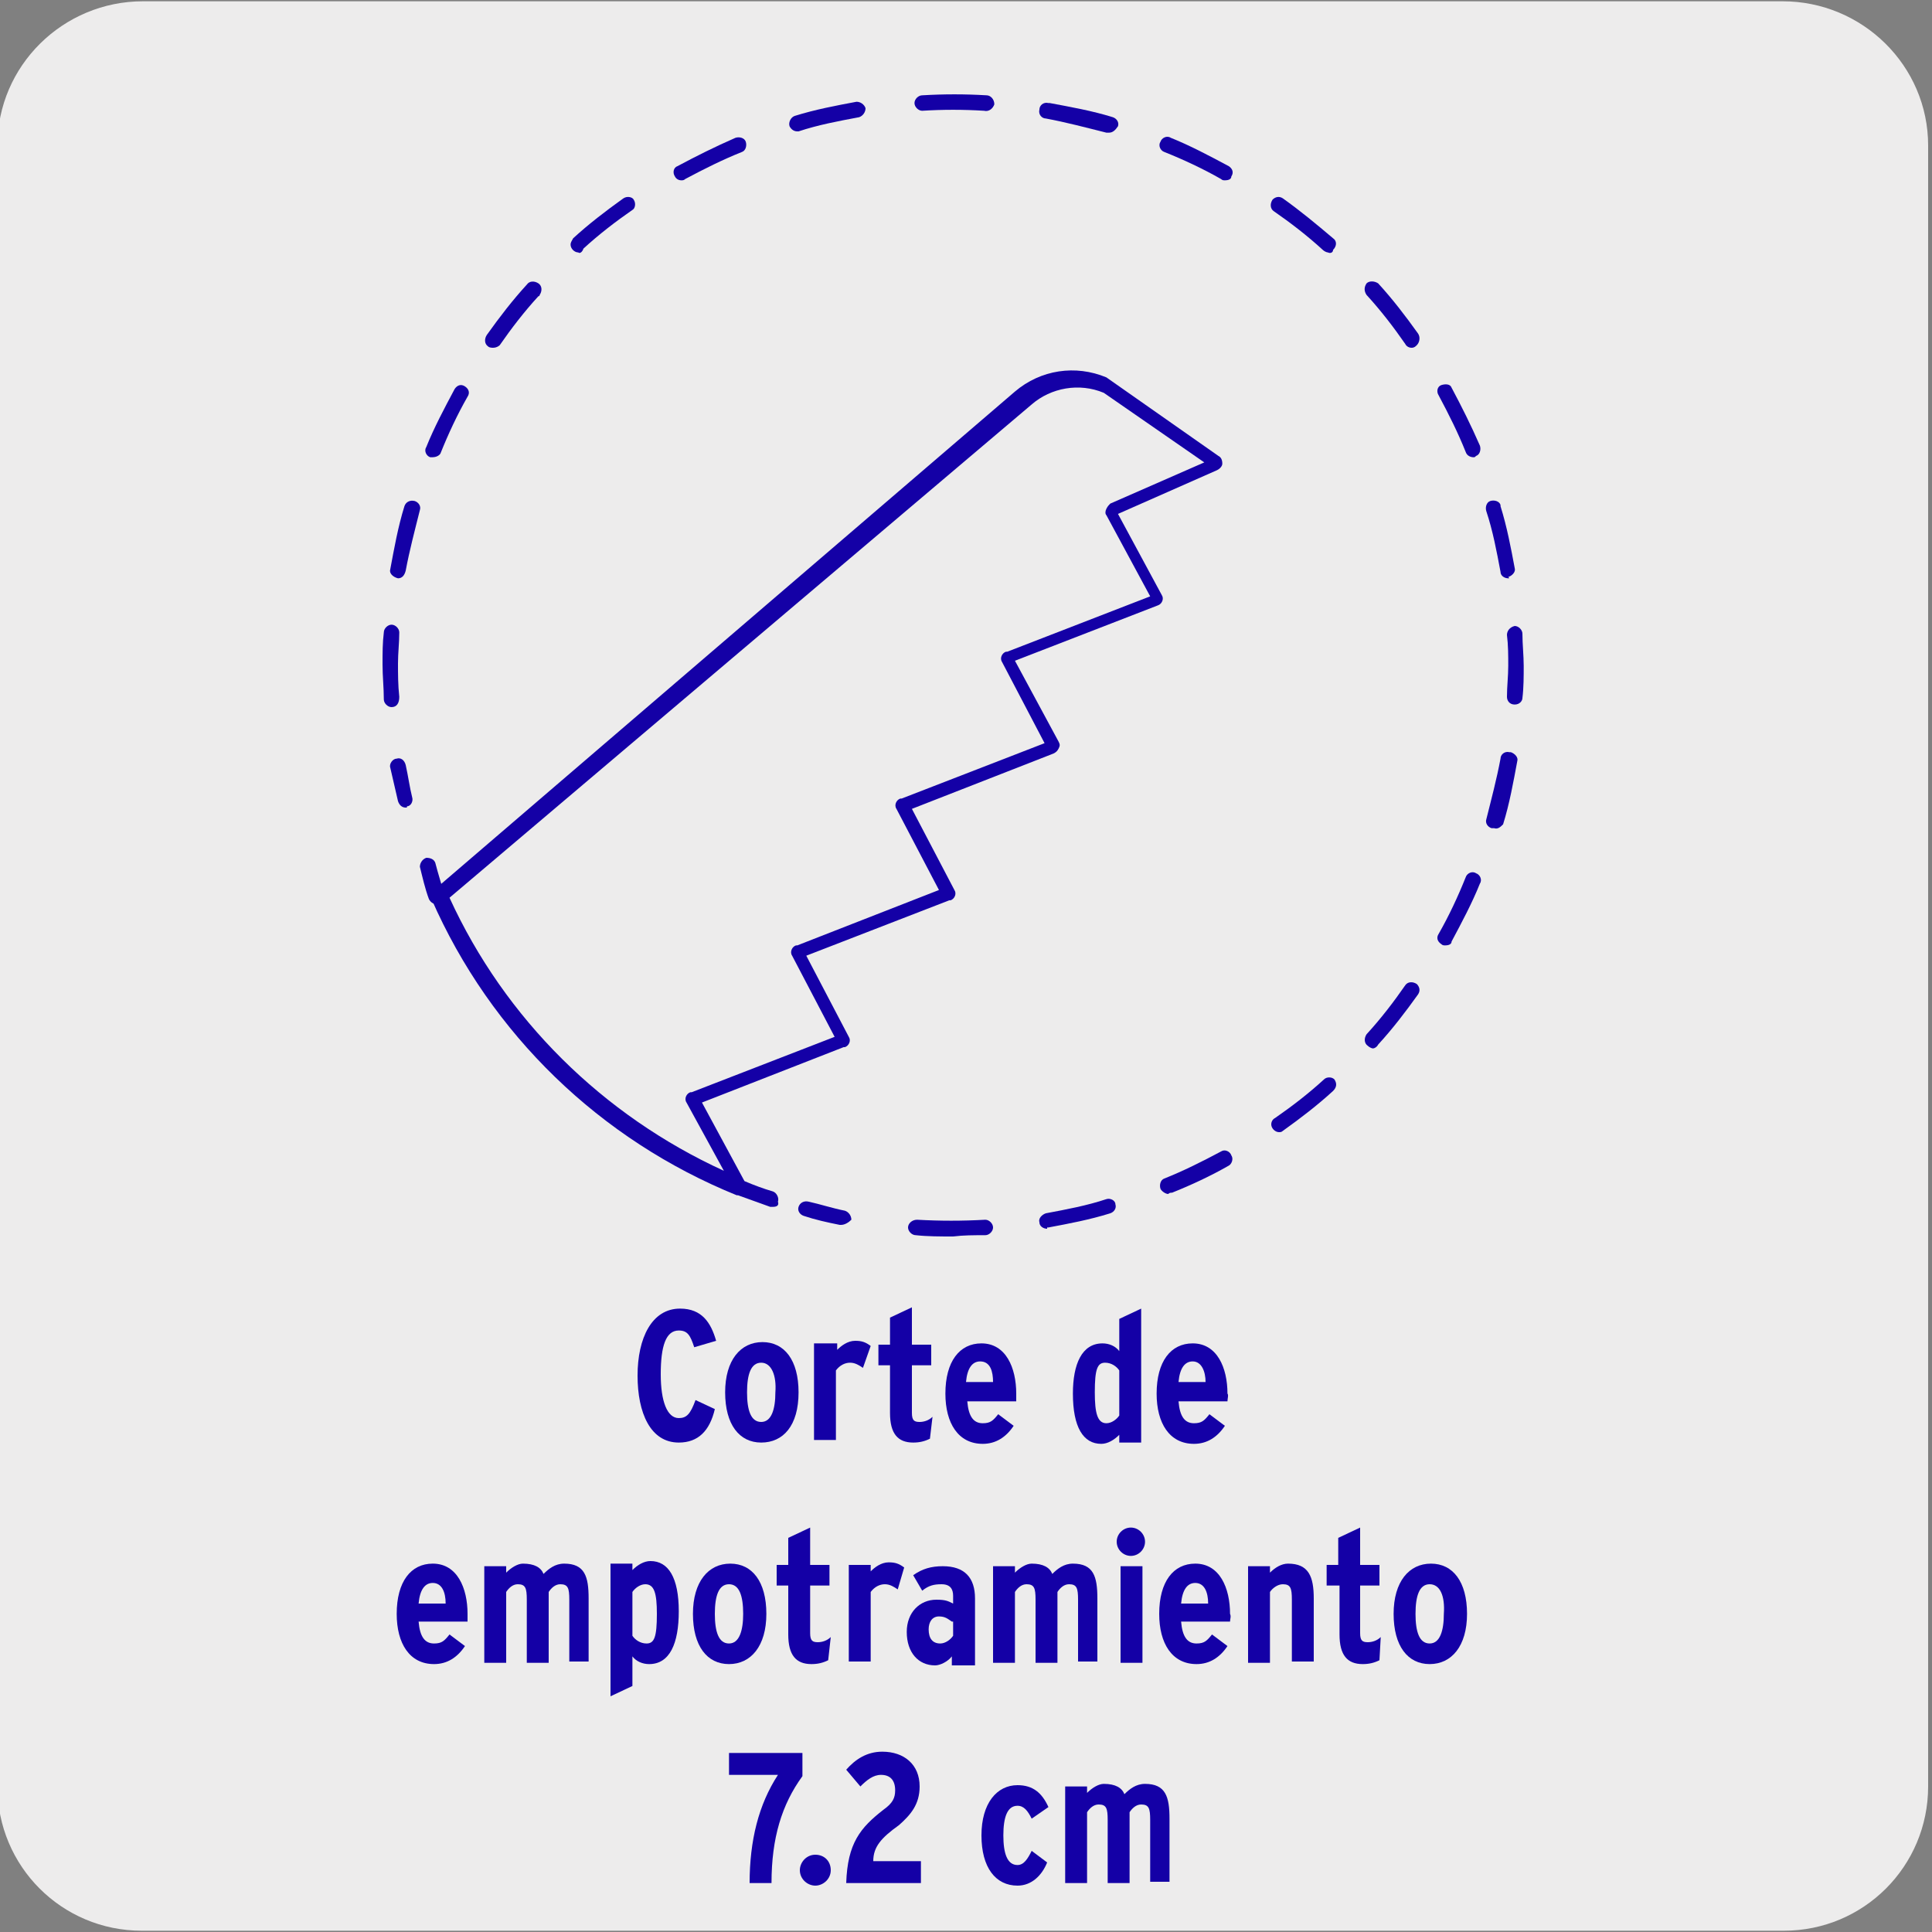
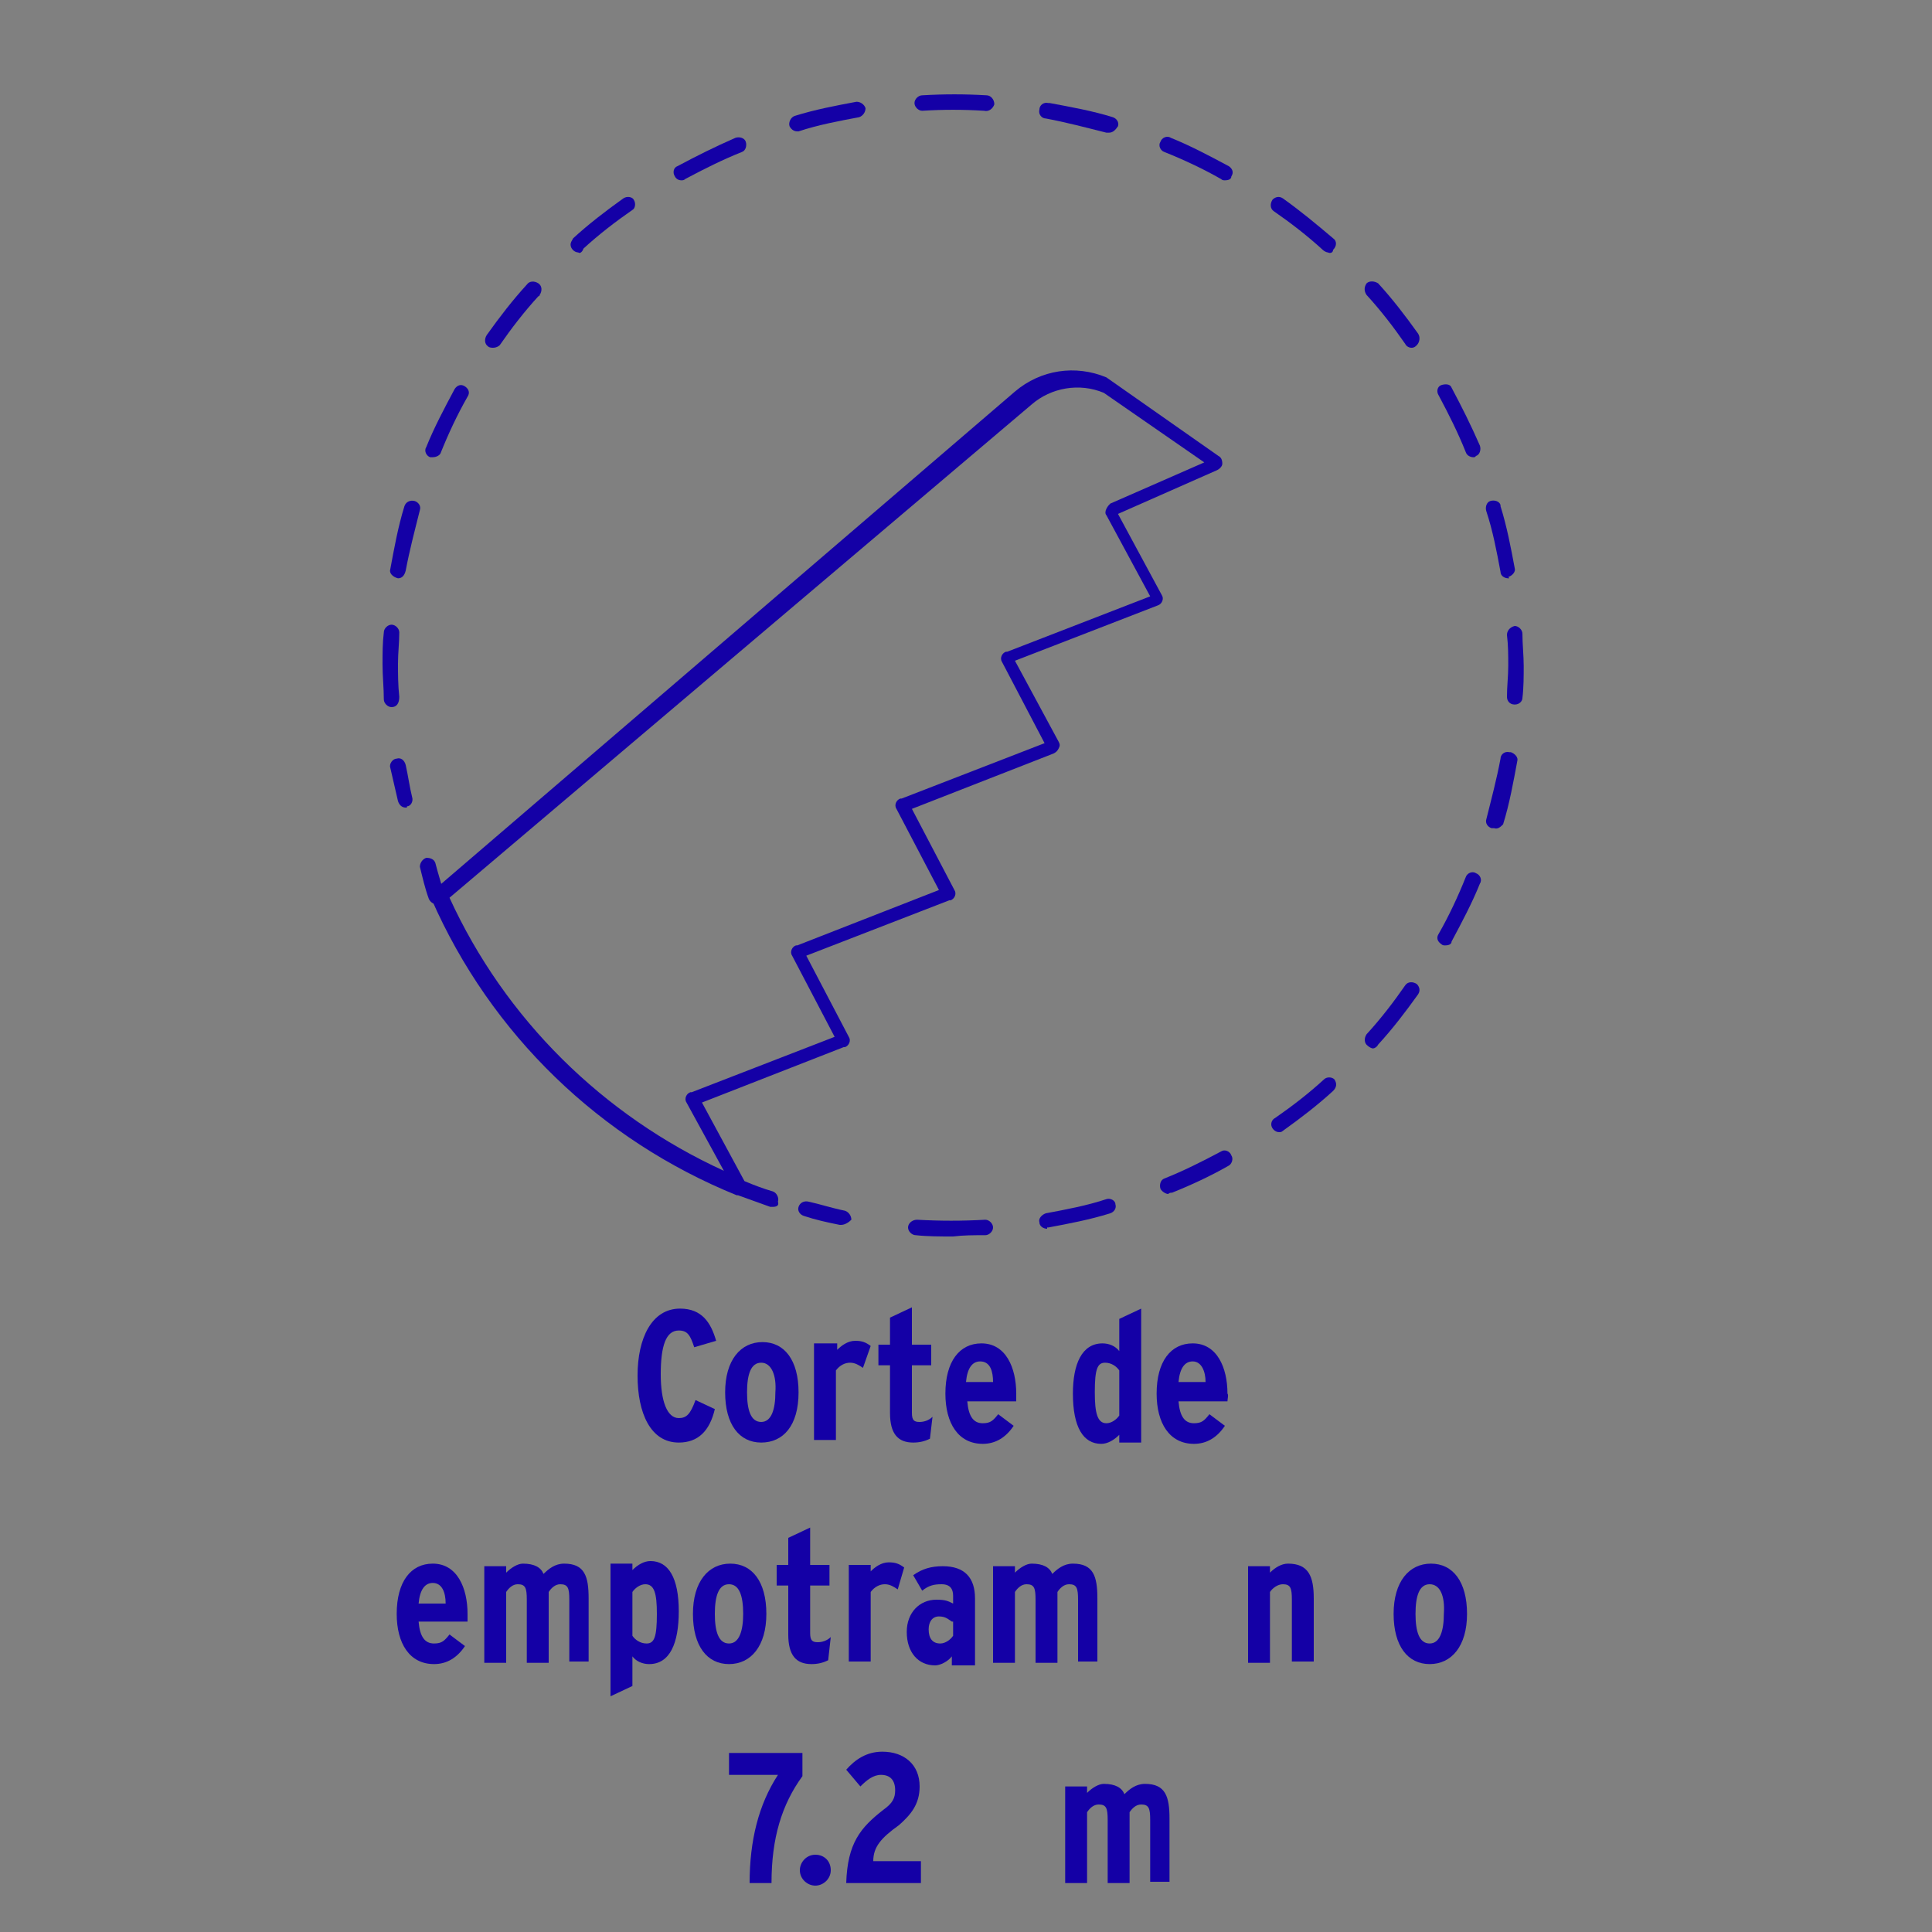
<svg xmlns="http://www.w3.org/2000/svg" version="1.1" id="Capa_1" x="0px" y="0px" viewBox="0 0 150 150" style="enable-background:new 0 0 150 150;" xml:space="preserve">
  <rect x="0" y="0" width="150" height="150" fill="#808080" stroke="none" />
  <style type="text/css">
	.st0{fill:#EDECEC;}
	.st1{fill:#1400A6;}
</style>
  <g id="Capa_2_00000016049598737179628170000003530435862774467494_">
-     <path class="st0" d="M11.1,0.1h127.3c6.2,0,11.3,5,11.3,11.2v127.4c0,6.2-5,11.2-11.2,11.2l0,0H11c-6.2,0-11.2-5-11.2-11.2l0,0   V11.3C-0.2,5.1,4.9,0.1,11.1,0.1z" />
-   </g>
+     </g>
  <g id="Capa_3">
    <g>
      <path class="st1" d="M33.9,70.2c-0.3,0-0.5-0.2-0.6-0.4c-0.3-0.8-0.5-1.7-0.7-2.5c0-0.3,0.2-0.6,0.5-0.7c0.3,0,0.6,0.1,0.7,0.4    c0.2,0.8,0.5,1.7,0.7,2.5c0.1,0.3-0.1,0.7-0.4,0.8C34,70.2,33.9,70.2,33.9,70.2z" />
    </g>
    <g>
      <path class="st1" d="M30.9,44.9L30.9,44.9c-0.4-0.1-0.7-0.4-0.6-0.7c0,0,0,0,0,0c0.3-1.6,0.6-3.3,1.1-4.9c0.1-0.3,0.4-0.5,0.8-0.4    c0.3,0.1,0.5,0.4,0.4,0.7c0,0,0,0,0,0c-0.4,1.6-0.8,3.1-1.1,4.7C31.4,44.7,31.2,44.9,30.9,44.9z M33.6,35.5c-0.1,0-0.2,0-0.2,0    c-0.3-0.1-0.5-0.5-0.3-0.8c0.6-1.5,1.4-3,2.2-4.5c0.2-0.3,0.5-0.4,0.8-0.2c0.3,0.2,0.4,0.5,0.2,0.8c-0.8,1.4-1.5,2.9-2.1,4.4    C34.1,35.4,33.8,35.5,33.6,35.5z M38.3,27c-0.1,0-0.3,0-0.4-0.1c-0.3-0.2-0.3-0.6-0.1-0.9c1-1.4,2-2.7,3.1-3.9    c0.2-0.3,0.6-0.3,0.9-0.1c0.3,0.2,0.3,0.6,0.1,0.9c0,0,0,0.1-0.1,0.1c-1.1,1.2-2.1,2.5-3,3.8C38.7,26.9,38.5,27,38.3,27z     M44.9,19.6c-0.3,0-0.6-0.3-0.6-0.6c0-0.2,0.1-0.3,0.2-0.5c1.2-1.1,2.5-2.1,3.9-3.1c0.3-0.2,0.7-0.1,0.8,0.1    c0.2,0.3,0.1,0.7-0.1,0.8c-1.3,0.9-2.6,1.9-3.8,3C45.2,19.6,45,19.7,44.9,19.6L44.9,19.6z M52.9,14c-0.2,0-0.4-0.1-0.5-0.3    c-0.2-0.3-0.1-0.7,0.2-0.8c1.5-0.8,2.9-1.5,4.5-2.2c0.3-0.1,0.7,0,0.8,0.3s0,0.7-0.3,0.8c0,0,0,0,0,0c-1.5,0.6-2.9,1.3-4.4,2.1    C53.1,14,53,14,52.9,14L52.9,14z M61.9,10.2c-0.3,0-0.5-0.2-0.6-0.4c-0.1-0.3,0.1-0.7,0.4-0.8c0,0,0,0,0,0    c1.6-0.5,3.2-0.8,4.8-1.1c0.3,0,0.6,0.2,0.7,0.5c0,0.3-0.2,0.6-0.5,0.7c-1.6,0.3-3.2,0.6-4.7,1.1C62,10.2,61.9,10.2,61.9,10.2    L61.9,10.2z" />
    </g>
    <g>
      <path class="st1" d="M117.1,44.9c-0.3,0-0.6-0.2-0.6-0.5c-0.3-1.6-0.6-3.2-1.1-4.7c-0.1-0.3,0-0.7,0.3-0.8c0.3-0.1,0.7,0,0.8,0.3    c0,0,0,0.1,0,0.1c0.5,1.6,0.8,3.2,1.1,4.8c0.1,0.3-0.2,0.6-0.5,0.7C117.2,44.9,117.2,44.9,117.1,44.9L117.1,44.9z M114.4,35.5    c-0.2,0-0.5-0.1-0.6-0.4c-0.6-1.5-1.3-2.9-2.1-4.4c-0.2-0.3-0.1-0.7,0.2-0.8s0.7-0.1,0.8,0.2c0,0,0,0,0,0c0.8,1.5,1.5,2.9,2.2,4.5    c0.1,0.3,0,0.7-0.3,0.8C114.5,35.5,114.5,35.5,114.4,35.5L114.4,35.5z M109.6,27c-0.2,0-0.4-0.1-0.5-0.3c-0.9-1.3-1.9-2.6-3-3.8    c-0.2-0.3-0.2-0.6,0-0.9c0,0,0,0,0,0c0.2-0.2,0.6-0.2,0.9,0c0,0,0,0,0,0c1.1,1.2,2.1,2.5,3.1,3.9c0.2,0.3,0.1,0.7-0.1,0.9    C109.9,26.9,109.8,27,109.6,27z M103.1,19.6c-0.1,0-0.3-0.1-0.4-0.2c-1.2-1.1-2.5-2.1-3.8-3c-0.3-0.2-0.3-0.6-0.1-0.9    c0.2-0.2,0.5-0.3,0.8-0.1c1.4,1,2.6,2,3.9,3.1c0.3,0.2,0.3,0.6,0,0.9c0,0,0,0,0,0C103.5,19.6,103.3,19.7,103.1,19.6L103.1,19.6z     M95.1,14c-0.1,0-0.2,0-0.3-0.1c-1.4-0.8-2.9-1.5-4.4-2.1c-0.3-0.1-0.5-0.5-0.3-0.8c0.1-0.3,0.5-0.5,0.8-0.3c0,0,0,0,0,0    c1.5,0.6,3,1.4,4.5,2.2c0.3,0.2,0.4,0.5,0.2,0.8C95.6,13.9,95.4,14,95.1,14L95.1,14z M86.1,10.3c-0.1,0-0.1,0-0.2,0    c-1.6-0.4-3.1-0.8-4.7-1.1c-0.3,0-0.6-0.3-0.5-0.7c0-0.3,0.3-0.6,0.7-0.5c0,0,0.1,0,0.1,0c1.6,0.3,3.3,0.6,4.9,1.1    c0.3,0.1,0.5,0.4,0.4,0.7c0,0,0,0,0,0C86.6,10.1,86.4,10.3,86.1,10.3z" />
    </g>
    <g>
      <path class="st1" d="M81.3,95.4c-0.3,0-0.6-0.2-0.6-0.5c-0.1-0.3,0.2-0.6,0.5-0.7c0,0,0,0,0,0c1.6-0.3,3.2-0.6,4.7-1.1    c0.3-0.1,0.7,0.1,0.7,0.4c0.1,0.3-0.1,0.6-0.4,0.7c-1.6,0.5-3.2,0.8-4.8,1.1H81.3z M90.7,92.7c-0.2,0-0.5-0.2-0.6-0.4    c-0.1-0.3,0-0.7,0.3-0.8c1.5-0.6,2.9-1.3,4.4-2.1c0.3-0.2,0.7,0,0.8,0.3c0.2,0.3,0,0.7-0.2,0.8C94,91.3,92.5,92,91,92.6    C90.9,92.6,90.8,92.6,90.7,92.7z M99.3,87.9c-0.3,0-0.6-0.3-0.6-0.6c0-0.2,0.1-0.4,0.3-0.5c1.3-0.9,2.6-1.9,3.8-3    c0.2-0.2,0.6-0.2,0.8,0c0,0,0,0,0,0c0.2,0.3,0.2,0.6-0.1,0.9c0,0,0,0,0,0c-1.2,1.1-2.5,2.1-3.9,3.1C99.5,87.9,99.4,87.9,99.3,87.9    z M106.6,81.4c-0.1,0-0.3-0.1-0.4-0.2c-0.3-0.2-0.3-0.6-0.1-0.9c0,0,0,0,0,0c1.1-1.2,2.1-2.5,3-3.8c0.2-0.3,0.6-0.3,0.9-0.1    c0.2,0.2,0.3,0.5,0.1,0.8c-1,1.4-2,2.7-3.1,3.9C106.9,81.3,106.7,81.4,106.6,81.4L106.6,81.4z M112.2,73.4c-0.1,0-0.2,0-0.3-0.1    c-0.3-0.2-0.4-0.5-0.2-0.8c0.8-1.4,1.5-2.9,2.1-4.4c0.1-0.3,0.5-0.5,0.8-0.3c0,0,0,0,0,0c0.3,0.1,0.5,0.5,0.3,0.8    c-0.6,1.5-1.4,3-2.2,4.5C112.7,73.3,112.5,73.4,112.2,73.4L112.2,73.4z M116,64.3c-0.1,0-0.1,0-0.2,0c-0.3-0.1-0.5-0.4-0.4-0.7    c0,0,0,0,0,0c0.4-1.6,0.8-3.1,1.1-4.7c0-0.3,0.3-0.6,0.7-0.5c0,0,0.1,0,0.1,0c0.3,0.1,0.6,0.4,0.5,0.7c0,0,0,0,0,0    c-0.3,1.6-0.6,3.3-1.1,4.9C116.5,64.2,116.3,64.4,116,64.3z" />
    </g>
    <g>
      <path class="st1" d="M74,96c-1,0-2,0-2.9-0.1c-0.3,0-0.6-0.3-0.6-0.6c0,0,0,0,0,0c0-0.3,0.3-0.6,0.7-0.6c1.8,0.1,3.5,0.1,5.3,0    l0,0c0.3,0,0.6,0.3,0.6,0.6c0,0.3-0.3,0.6-0.6,0.6C75.6,95.9,74.8,95.9,74,96L74,96z M65.3,95.1h-0.1c-1-0.2-1.9-0.4-2.8-0.7    c-0.3-0.1-0.5-0.4-0.4-0.7c0.1-0.3,0.4-0.5,0.8-0.4c0.9,0.2,1.8,0.5,2.8,0.7c0.3,0.1,0.5,0.4,0.5,0.7    C65.9,94.9,65.6,95.1,65.3,95.1L65.3,95.1z M31.5,62.7c-0.3,0-0.5-0.2-0.6-0.5c-0.2-0.9-0.4-1.7-0.6-2.6c-0.1-0.3,0.2-0.7,0.5-0.7    c0.3-0.1,0.6,0.1,0.7,0.5c0,0,0,0,0,0c0.2,0.9,0.3,1.7,0.5,2.5c0.1,0.3-0.1,0.7-0.4,0.7C31.6,62.7,31.6,62.7,31.5,62.7z     M30.4,54.9c-0.3,0-0.6-0.3-0.6-0.6c0-0.9-0.1-1.8-0.1-2.7s0-1.7,0.1-2.5c0-0.3,0.3-0.6,0.6-0.6h0c0.3,0,0.6,0.3,0.6,0.6    c0,0,0,0,0,0c0,0.8-0.1,1.6-0.1,2.4c0,0.8,0,1.7,0.1,2.6C31,54.6,30.8,54.9,30.4,54.9C30.4,54.9,30.4,54.9,30.4,54.9L30.4,54.9z     M117.6,54.7L117.6,54.7c-0.4,0-0.6-0.3-0.6-0.6c0,0,0,0,0,0c0-0.8,0.1-1.6,0.1-2.4s0-1.6-0.1-2.4c0-0.3,0.2-0.6,0.6-0.7    c0,0,0,0,0,0h0c0.3,0,0.6,0.3,0.6,0.6c0,0.8,0.1,1.7,0.1,2.5s0,1.7-0.1,2.5C118.2,54.4,118,54.7,117.6,54.7L117.6,54.7z M76.4,8.6    L76.4,8.6c-1.6-0.1-3.2-0.1-4.8,0l0,0C71.3,8.6,71,8.3,71,8c0-0.3,0.3-0.6,0.6-0.6c1.7-0.1,3.3-0.1,5,0c0.3,0,0.6,0.3,0.6,0.7    c0,0,0,0,0,0C77.1,8.4,76.8,8.7,76.4,8.6C76.5,8.6,76.5,8.6,76.4,8.6z" />
    </g>
    <g>
      <path class="st1" d="M60,93.7c-0.1,0-0.1,0-0.2,0c-0.8-0.3-1.7-0.6-2.5-0.9h-0.1c-10.6-4.3-19.1-12.5-23.7-23    c-0.1-0.2,0-0.5,0.2-0.7l45.1-38.7c2-1.7,4.7-2.1,7.1-1.1l8.7,6.1c0.2,0.1,0.3,0.3,0.3,0.6c0,0.2-0.2,0.4-0.4,0.5l-7.7,3.4    l3.4,6.3c0.2,0.3,0,0.7-0.3,0.8c0,0,0,0,0,0l-11.1,4.3l3.4,6.3c0.1,0.2,0.1,0.3,0,0.5c-0.1,0.2-0.2,0.3-0.4,0.4l-11,4.3l3.3,6.3    c0.2,0.3,0,0.7-0.3,0.8c0,0,0,0-0.1,0l-11.1,4.3l3.3,6.3c0.2,0.3,0,0.7-0.3,0.8c0,0,0,0-0.1,0l-11,4.3l3.3,6.1    c0.7,0.3,1.5,0.6,2.2,0.8c0.3,0.1,0.5,0.5,0.4,0.8c0,0,0,0,0,0C60.5,93.6,60.3,93.7,60,93.7L60,93.7z M34.9,69.7    c4.3,9.4,11.9,16.9,21.3,21.2l-2.9-5.3c-0.2-0.3,0-0.7,0.3-0.8c0,0,0,0,0.1,0l11.1-4.3l-3.3-6.3c-0.2-0.3,0-0.7,0.3-0.8    c0,0,0,0,0.1,0l11-4.3l-3.3-6.3c-0.2-0.3,0-0.7,0.3-0.8c0,0,0,0,0.1,0l11.1-4.3l-3.3-6.3c-0.2-0.3,0-0.7,0.3-0.8c0,0,0,0,0.1,0    l11.1-4.3l-3.4-6.3c-0.1-0.1-0.1-0.3,0-0.5c0.1-0.2,0.2-0.3,0.3-0.4l7.3-3.2l-7.8-5.4c-1.9-0.8-4.1-0.4-5.6,0.9L34.9,69.7z" />
    </g>
  </g>
  <g>
    <path class="st1" d="M52.7,112c-2.2,0-3.2-2.3-3.2-5.2c0-2.9,1.1-5.2,3.3-5.2c1.7,0,2.4,1.1,2.8,2.5l-1.7,0.5   c-0.3-0.9-0.5-1.3-1.2-1.3c-1,0-1.4,1.2-1.4,3.4c0,2.1,0.5,3.4,1.4,3.4c0.6,0,0.9-0.3,1.3-1.4l1.5,0.7   C55.1,111.1,54.2,112,52.7,112z" />
    <path class="st1" d="M59.1,112c-1.7,0-2.8-1.4-2.8-3.9s1.2-3.9,2.9-3.9c1.7,0,2.8,1.4,2.8,3.9C62,110.7,60.8,112,59.1,112z    M59.1,105.8c-0.8,0-1.1,0.9-1.1,2.3c0,1.4,0.3,2.3,1.1,2.3c0.8,0,1.1-1,1.1-2.3C60.3,106.8,59.9,105.8,59.1,105.8z" />
    <path class="st1" d="M67,106.2c-0.3-0.2-0.6-0.4-1-0.4c-0.4,0-0.8,0.2-1.1,0.6v5.4h-1.7v-7.5H65v0.5c0.3-0.3,0.8-0.7,1.4-0.7   c0.5,0,0.8,0.1,1.2,0.4L67,106.2z" />
    <path class="st1" d="M72.2,111.7c-0.4,0.2-0.8,0.3-1.3,0.3c-1.2,0-1.8-0.7-1.8-2.3V106h-0.9v-1.6h0.9v-2.1l1.7-0.8v2.9h1.5v1.6   h-1.5v3.7c0,0.6,0.2,0.7,0.6,0.7c0.3,0,0.7-0.1,1-0.4L72.2,111.7z" />
    <path class="st1" d="M78.9,108.8h-3.8c0.1,1.2,0.5,1.7,1.2,1.7c0.6,0,0.8-0.2,1.2-0.7l1.2,0.9c-0.6,0.9-1.4,1.4-2.4,1.4   c-1.9,0-2.9-1.6-2.9-3.9c0-2.5,1.1-3.9,2.8-3.9c1.9,0,2.7,1.9,2.7,3.9C78.9,108.3,78.9,108.6,78.9,108.8z M76.1,105.7   c-0.6,0-1,0.5-1.1,1.6h2.1C77.1,106.5,76.9,105.7,76.1,105.7z" />
    <path class="st1" d="M86.9,111.9v-0.5c-0.4,0.4-0.9,0.7-1.4,0.7c-1.4,0-2.2-1.3-2.2-3.9c0-2.3,0.7-3.9,2.3-3.9c0.5,0,1,0.2,1.3,0.6   v-2.5l1.7-0.8v10.4H86.9z M86.9,106.4c-0.2-0.3-0.6-0.6-1.1-0.6c-0.6,0-0.8,0.5-0.8,2.3c0,1.6,0.2,2.4,0.9,2.4c0.4,0,0.8-0.3,1-0.6   V106.4z" />
    <path class="st1" d="M95.3,108.8h-3.8c0.1,1.2,0.5,1.7,1.2,1.7c0.6,0,0.8-0.2,1.2-0.7l1.2,0.9c-0.6,0.9-1.4,1.4-2.4,1.4   c-1.9,0-2.9-1.6-2.9-3.9c0-2.5,1.1-3.9,2.8-3.9c1.9,0,2.7,1.9,2.7,3.9C95.4,108.3,95.3,108.6,95.3,108.8z M92.6,105.7   c-0.6,0-1,0.5-1.1,1.6h2.1C93.6,106.5,93.3,105.7,92.6,105.7z" />
    <path class="st1" d="M36.3,125.9h-3.8c0.1,1.2,0.5,1.7,1.2,1.7c0.6,0,0.8-0.2,1.2-0.7l1.2,0.9c-0.6,0.9-1.4,1.4-2.4,1.4   c-1.9,0-2.9-1.6-2.9-3.9c0-2.5,1.1-3.9,2.8-3.9c1.9,0,2.7,1.9,2.7,3.9C36.3,125.5,36.3,125.7,36.3,125.9z M33.6,122.9   c-0.6,0-1,0.5-1.1,1.6h2.1C34.6,123.6,34.3,122.9,33.6,122.9z" />
    <path class="st1" d="M44.2,129.1v-4.9c0-0.9-0.1-1.2-0.7-1.2c-0.4,0-0.7,0.3-0.9,0.6v5.5h-1.7v-4.9c0-0.9-0.1-1.2-0.7-1.2   c-0.4,0-0.7,0.3-0.9,0.6v5.5h-1.7v-7.5h1.7v0.5c0.4-0.4,0.9-0.7,1.3-0.7c0.9,0,1.4,0.3,1.6,0.8c0.4-0.4,0.9-0.8,1.6-0.8   c1.6,0,1.9,1,1.9,2.7v4.9H44.2z" />
    <path class="st1" d="M50.4,129.2c-0.5,0-1-0.2-1.3-0.6v2.3l-1.7,0.8v-10.3h1.7v0.5c0.4-0.4,0.9-0.7,1.4-0.7c1.4,0,2.2,1.3,2.2,3.9   C52.7,127.6,52,129.2,50.4,129.2z M50.1,123c-0.4,0-0.8,0.3-1,0.6v3.4c0.2,0.3,0.6,0.6,1.1,0.6c0.6,0,0.8-0.5,0.8-2.3   C51,123.7,50.8,123,50.1,123z" />
    <path class="st1" d="M56.6,129.2c-1.7,0-2.8-1.4-2.8-3.9s1.2-3.9,2.9-3.9c1.7,0,2.8,1.4,2.8,3.9C59.5,127.8,58.3,129.2,56.6,129.2z    M56.6,123c-0.8,0-1.1,0.9-1.1,2.3c0,1.4,0.3,2.3,1.1,2.3c0.8,0,1.1-1,1.1-2.3C57.7,123.9,57.4,123,56.6,123z" />
    <path class="st1" d="M64.3,128.9c-0.4,0.2-0.8,0.3-1.3,0.3c-1.2,0-1.8-0.7-1.8-2.3v-3.8h-0.9v-1.6h0.9v-2.1l1.7-0.8v2.9h1.5v1.6   h-1.5v3.7c0,0.6,0.2,0.7,0.6,0.7c0.3,0,0.7-0.1,1-0.4L64.3,128.9z" />
    <path class="st1" d="M69.7,123.4c-0.3-0.2-0.6-0.4-1-0.4c-0.4,0-0.8,0.2-1.1,0.6v5.4h-1.7v-7.5h1.7v0.5c0.3-0.3,0.8-0.7,1.4-0.7   c0.5,0,0.8,0.1,1.2,0.4L69.7,123.4z" />
    <path class="st1" d="M73.9,129.1v-0.5c-0.3,0.4-0.9,0.7-1.3,0.7c-1.3,0-2.2-1-2.2-2.6c0-1.5,1-2.5,2.3-2.5c0.7,0,0.9,0.1,1.3,0.3   v-0.6c0-0.5-0.2-0.9-0.9-0.9c-0.6,0-1,0.1-1.5,0.5l-0.7-1.2c0.7-0.5,1.4-0.7,2.3-0.7c1.7,0,2.5,0.9,2.5,2.5v5.2H73.9z M73.9,125.9   c-0.3-0.2-0.5-0.4-1-0.4c-0.5,0-0.8,0.4-0.8,1c0,0.7,0.3,1.1,0.9,1.1c0.4,0,0.8-0.3,1-0.6V125.9z" />
    <path class="st1" d="M83.7,129.1v-4.9c0-0.9-0.1-1.2-0.7-1.2c-0.4,0-0.7,0.3-0.9,0.6v5.5h-1.7v-4.9c0-0.9-0.1-1.2-0.7-1.2   c-0.4,0-0.7,0.3-0.9,0.6v5.5h-1.7v-7.5h1.7v0.5c0.4-0.4,0.9-0.7,1.3-0.7c0.9,0,1.4,0.3,1.6,0.8c0.4-0.4,0.9-0.8,1.6-0.8   c1.6,0,1.9,1,1.9,2.7v4.9H83.7z" />
-     <path class="st1" d="M87.8,120.8c-0.6,0-1.1-0.5-1.1-1.1s0.5-1.1,1.1-1.1s1.1,0.5,1.1,1.1S88.4,120.8,87.8,120.8z M87,129.1v-7.5   h1.7v7.5H87z" />
-     <path class="st1" d="M95.5,125.9h-3.8c0.1,1.2,0.5,1.7,1.2,1.7c0.6,0,0.8-0.2,1.2-0.7l1.2,0.9c-0.6,0.9-1.4,1.4-2.4,1.4   c-1.9,0-2.9-1.6-2.9-3.9c0-2.5,1.1-3.9,2.8-3.9c1.9,0,2.7,1.9,2.7,3.9C95.6,125.5,95.5,125.7,95.5,125.9z M92.8,122.9   c-0.6,0-1,0.5-1.1,1.6h2.1C93.8,123.6,93.5,122.9,92.8,122.9z" />
    <path class="st1" d="M100.3,129.1v-4.9c0-0.9-0.1-1.2-0.7-1.2c-0.4,0-0.8,0.3-1,0.6v5.5h-1.7v-7.5h1.7v0.5c0.4-0.4,0.9-0.7,1.4-0.7   c1.6,0,2,1,2,2.7v4.9H100.3z" />
-     <path class="st1" d="M107.1,128.9c-0.4,0.2-0.8,0.3-1.3,0.3c-1.2,0-1.8-0.7-1.8-2.3v-3.8H103v-1.6h0.9v-2.1l1.7-0.8v2.9h1.5v1.6   h-1.5v3.7c0,0.6,0.2,0.7,0.6,0.7c0.3,0,0.7-0.1,1-0.4L107.1,128.9z" />
    <path class="st1" d="M111,129.2c-1.7,0-2.8-1.4-2.8-3.9s1.2-3.9,2.9-3.9c1.7,0,2.8,1.4,2.8,3.9C113.9,127.8,112.7,129.2,111,129.2z    M111,123c-0.8,0-1.1,0.9-1.1,2.3c0,1.4,0.3,2.3,1.1,2.3c0.8,0,1.1-1,1.1-2.3C112.2,123.9,111.8,123,111,123z" />
    <path class="st1" d="M59.9,146.2h-1.7c0-3.3,0.7-6.1,2.2-8.4h-3.8v-1.7h5.7v1.8C60.7,140.1,59.9,142.7,59.9,146.2z" />
    <path class="st1" d="M63.3,146.4c-0.6,0-1.2-0.5-1.2-1.2c0-0.6,0.5-1.2,1.2-1.2s1.2,0.5,1.2,1.2C64.5,145.9,63.9,146.4,63.3,146.4z   " />
-     <path class="st1" d="M65.7,146.2c0.1-3.1,1.1-4.3,2.9-5.7c0.7-0.5,0.9-0.9,0.9-1.5c0-0.8-0.4-1.2-1.1-1.2c-0.6,0-1.1,0.4-1.6,0.9   l-1.1-1.3c0.7-0.8,1.6-1.4,2.8-1.4c1.7,0,2.9,1,2.9,2.7c0,1.4-0.7,2.2-1.6,3c-1.4,1-2,1.7-2,2.8h3.7v1.7H65.7z" />
-     <path class="st1" d="M80.1,141.2c-0.3-0.6-0.6-1-1.1-1c-0.8,0-1.1,0.9-1.1,2.3c0,1.4,0.3,2.3,1.1,2.3c0.5,0,0.8-0.5,1.1-1.1   l1.2,0.9c-0.4,1-1.2,1.8-2.3,1.8c-1.7,0-2.8-1.4-2.8-3.9s1.2-3.9,2.8-3.9c1.2,0,1.9,0.6,2.4,1.7L80.1,141.2z" />
+     <path class="st1" d="M65.7,146.2c0.1-3.1,1.1-4.3,2.9-5.7c0.7-0.5,0.9-0.9,0.9-1.5c0-0.8-0.4-1.2-1.1-1.2c-0.6,0-1.1,0.4-1.6,0.9   l-1.1-1.3c0.7-0.8,1.6-1.4,2.8-1.4c1.7,0,2.9,1,2.9,2.7c0,1.4-0.7,2.2-1.6,3c-1.4,1-2,1.7-2,2.8h3.7v1.7H65.7" />
    <path class="st1" d="M89.3,146.2v-4.9c0-0.9-0.1-1.2-0.7-1.2c-0.4,0-0.7,0.3-0.9,0.6v5.5H86v-4.9c0-0.9-0.1-1.2-0.7-1.2   c-0.4,0-0.7,0.3-0.9,0.6v5.5h-1.7v-7.5h1.7v0.5c0.4-0.4,0.9-0.7,1.3-0.7c0.9,0,1.4,0.3,1.6,0.8c0.4-0.4,0.9-0.8,1.6-0.8   c1.6,0,1.9,1,1.9,2.7v4.9H89.3z" />
  </g>
</svg>